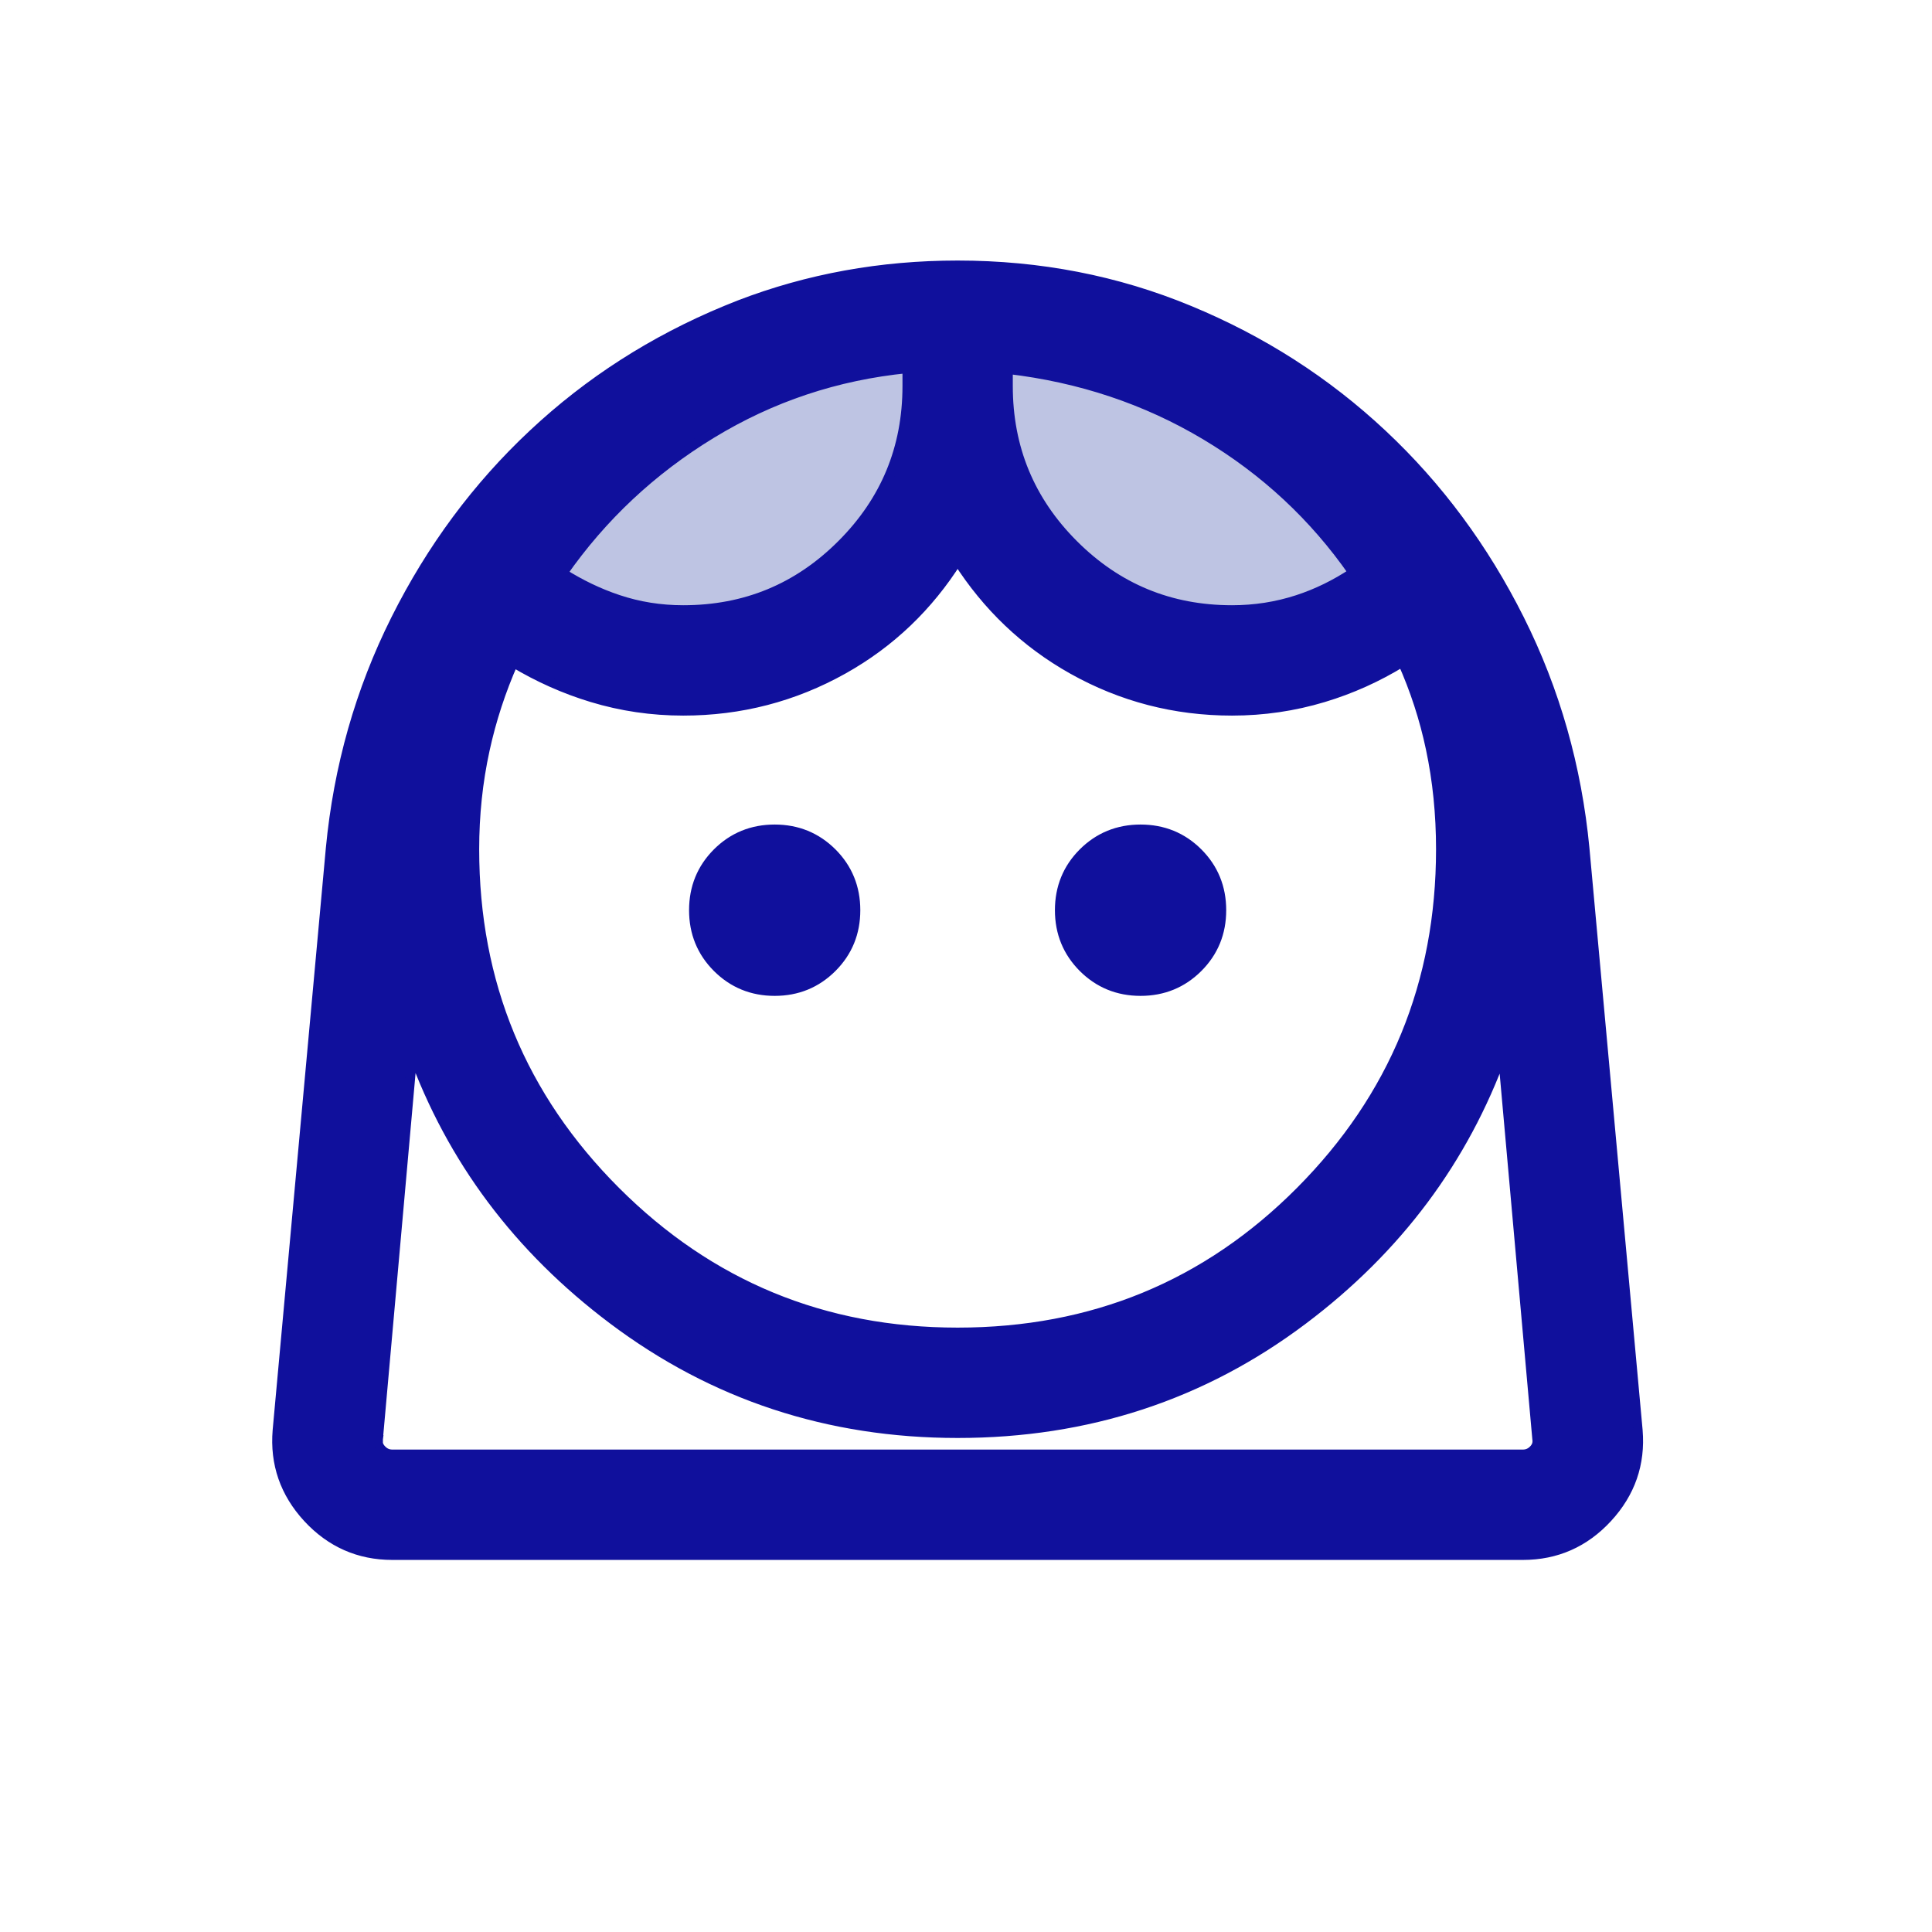
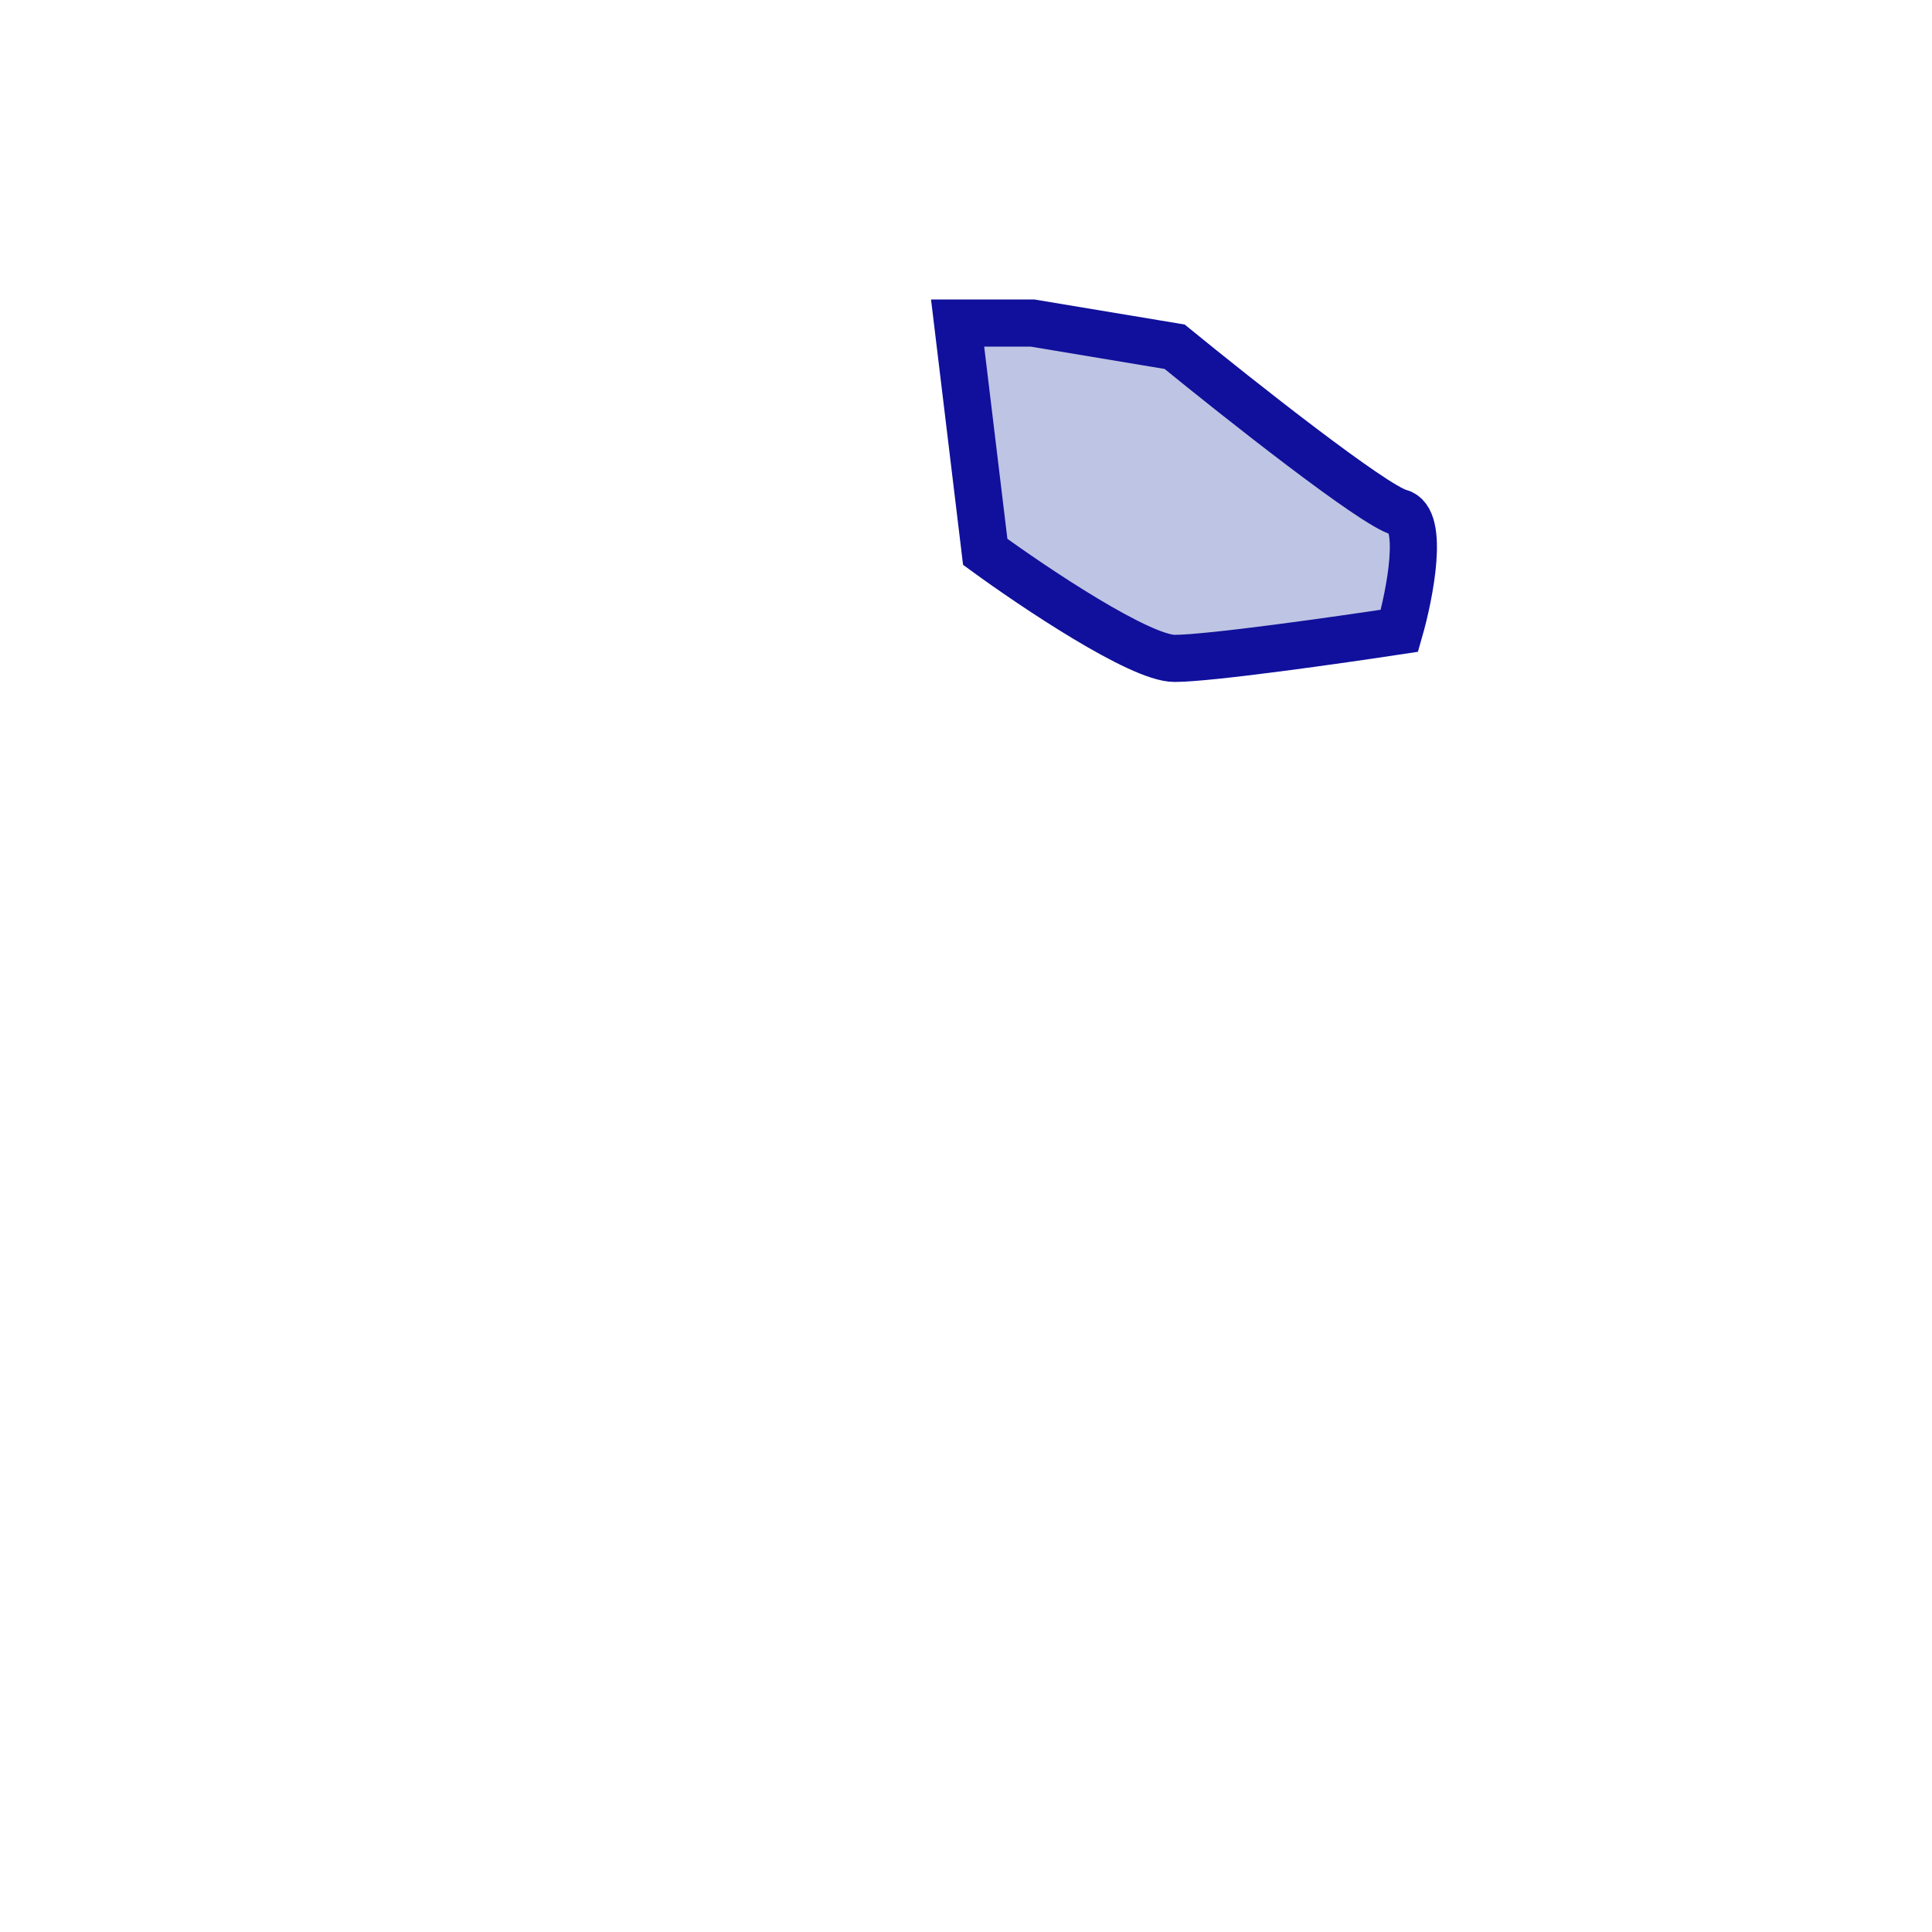
<svg xmlns="http://www.w3.org/2000/svg" width="41" height="41" viewBox="0 0 41 41" fill="none">
  <path d="M20.908 11.711L20.322 6.856H21.913L24.927 7.358C26.294 8.474 29.163 10.74 29.698 10.874C30.234 11.008 29.922 12.604 29.698 13.386C28.415 13.581 25.663 13.972 24.927 13.972C24.19 13.972 21.941 12.465 20.908 11.711Z" fill="#BEC4E3" stroke="#10109C" />
-   <path d="M14.268 13.888C13.873 13.954 11.578 13.038 10.48 12.571L13.362 8.702L18.631 6.643L20.195 7.549L19.536 11.336C17.945 12.159 14.663 13.822 14.268 13.888Z" fill="#BEC4E3" />
  <mask id="mask0_2596_13513" style="mask-type:alpha" maskUnits="userSpaceOnUse" x="0" y="0" width="41" height="41">
-     <rect x="0.322" y="0.982" width="40" height="40" fill="#D9D9D9" />
-   </mask>
+     </mask>
  <g mask="url(#mask0_2596_13513)">
-     <path d="M20.322 5.629C22.06 5.629 23.701 5.947 25.242 6.586C26.782 7.223 28.145 8.098 29.333 9.211C30.521 10.323 31.492 11.634 32.248 13.144C33.005 14.655 33.465 16.277 33.631 18.009V18.01L34.759 30.353V30.354C34.818 31.062 34.602 31.683 34.115 32.211C33.629 32.738 33.028 33.004 32.319 33.004H8.325C7.617 33.004 7.016 32.738 6.529 32.211C6.043 31.683 5.827 31.062 5.886 30.354V30.353L7.014 18.01V18.009C7.179 16.277 7.64 14.655 8.396 13.144C9.152 11.634 10.124 10.323 11.312 9.211C12.499 8.098 13.863 7.223 15.402 6.586L15.693 6.469C17.15 5.909 18.693 5.629 20.322 5.629ZM8.026 30.536V30.541L7.927 30.527L8.025 30.541C8.013 30.625 8.036 30.697 8.099 30.762C8.164 30.83 8.237 30.862 8.325 30.862H32.319C32.407 30.862 32.481 30.83 32.546 30.762C32.608 30.697 32.631 30.625 32.619 30.541L32.618 30.536L31.886 22.344C31.063 24.616 29.652 26.505 27.652 28.01C25.522 29.614 23.077 30.416 20.322 30.416C17.58 30.416 15.139 29.611 13.002 28.003C10.996 26.494 9.581 24.603 8.758 22.332L8.026 30.536ZM20.322 11.891C19.704 12.871 18.897 13.644 17.894 14.206C16.846 14.792 15.714 15.086 14.499 15.086C13.832 15.086 13.187 14.991 12.563 14.802C11.978 14.625 11.423 14.377 10.896 14.06C10.634 14.654 10.431 15.271 10.291 15.913C10.143 16.591 10.069 17.294 10.069 18.022C10.069 20.864 11.068 23.281 13.065 25.279C15.063 27.276 17.48 28.274 20.322 28.274C23.186 28.274 25.608 27.276 27.595 25.279C29.582 23.281 30.575 20.864 30.575 18.022C30.575 17.277 30.503 16.565 30.359 15.887C30.224 15.247 30.023 14.634 29.762 14.049C29.234 14.373 28.676 14.625 28.087 14.802C27.459 14.991 26.812 15.086 26.145 15.086C24.931 15.086 23.801 14.792 22.757 14.206C21.758 13.644 20.948 12.871 20.322 11.891ZM16.44 17.598C16.919 17.598 17.327 17.765 17.659 18.096C17.991 18.428 18.157 18.837 18.157 19.316C18.157 19.795 17.991 20.203 17.659 20.535C17.327 20.867 16.919 21.034 16.44 21.034C15.962 21.034 15.553 20.867 15.221 20.535C14.889 20.203 14.723 19.795 14.723 19.316C14.723 18.837 14.889 18.428 15.221 18.096C15.553 17.764 15.962 17.598 16.44 17.598ZM24.204 17.598C24.683 17.598 25.092 17.764 25.424 18.096C25.756 18.428 25.922 18.837 25.922 19.316C25.922 19.795 25.756 20.203 25.424 20.535C25.092 20.867 24.683 21.034 24.204 21.034C23.726 21.034 23.317 20.867 22.985 20.535C22.654 20.203 22.487 19.795 22.487 19.316C22.487 18.837 22.653 18.428 22.985 18.096C23.317 17.765 23.726 17.598 24.204 17.598ZM19.252 7.819C17.751 7.969 16.367 8.431 15.099 9.205C13.829 9.979 12.779 10.965 11.943 12.162C12.315 12.397 12.705 12.586 13.116 12.723C13.558 12.871 14.018 12.944 14.499 12.944C15.815 12.944 16.934 12.482 17.861 11.554C18.789 10.627 19.252 9.508 19.252 8.192V7.819ZM21.393 8.192C21.393 9.508 21.856 10.627 22.783 11.554C23.711 12.482 24.83 12.944 26.145 12.944C26.626 12.944 27.089 12.872 27.535 12.727C27.95 12.592 28.343 12.398 28.715 12.151C27.888 10.963 26.844 9.99 25.581 9.236C24.319 8.482 22.923 8.016 21.393 7.836V8.192Z" fill="#10109C" stroke="#10109C" stroke-width="0.2" />
-   </g>
+     </g>
</svg>